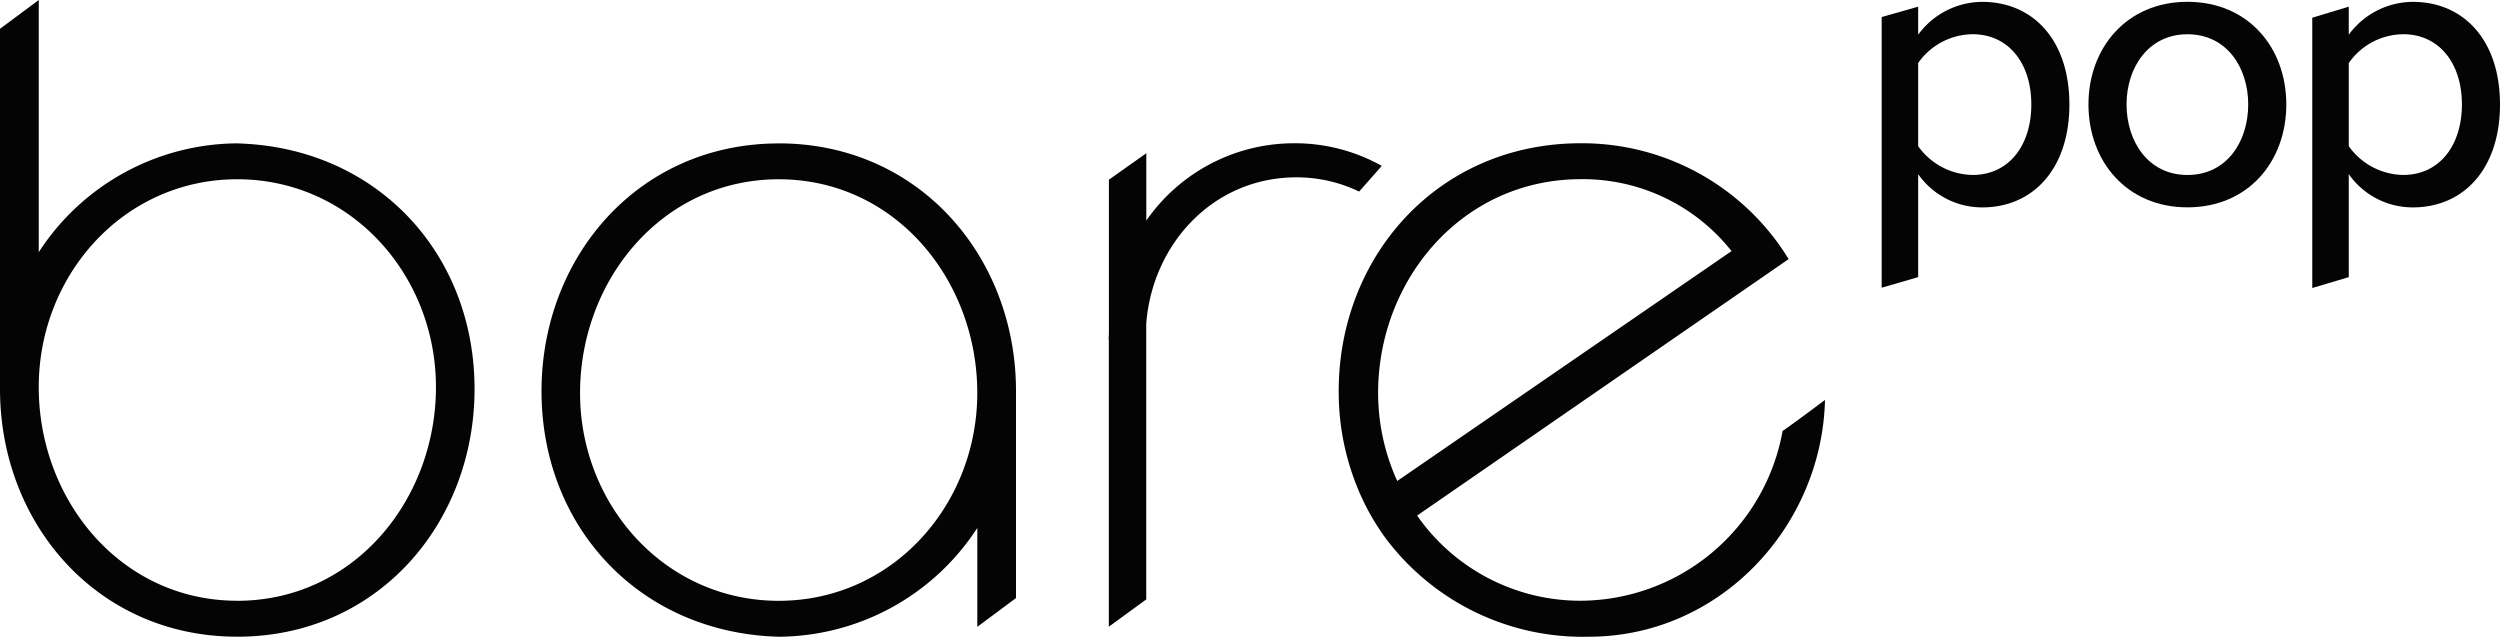
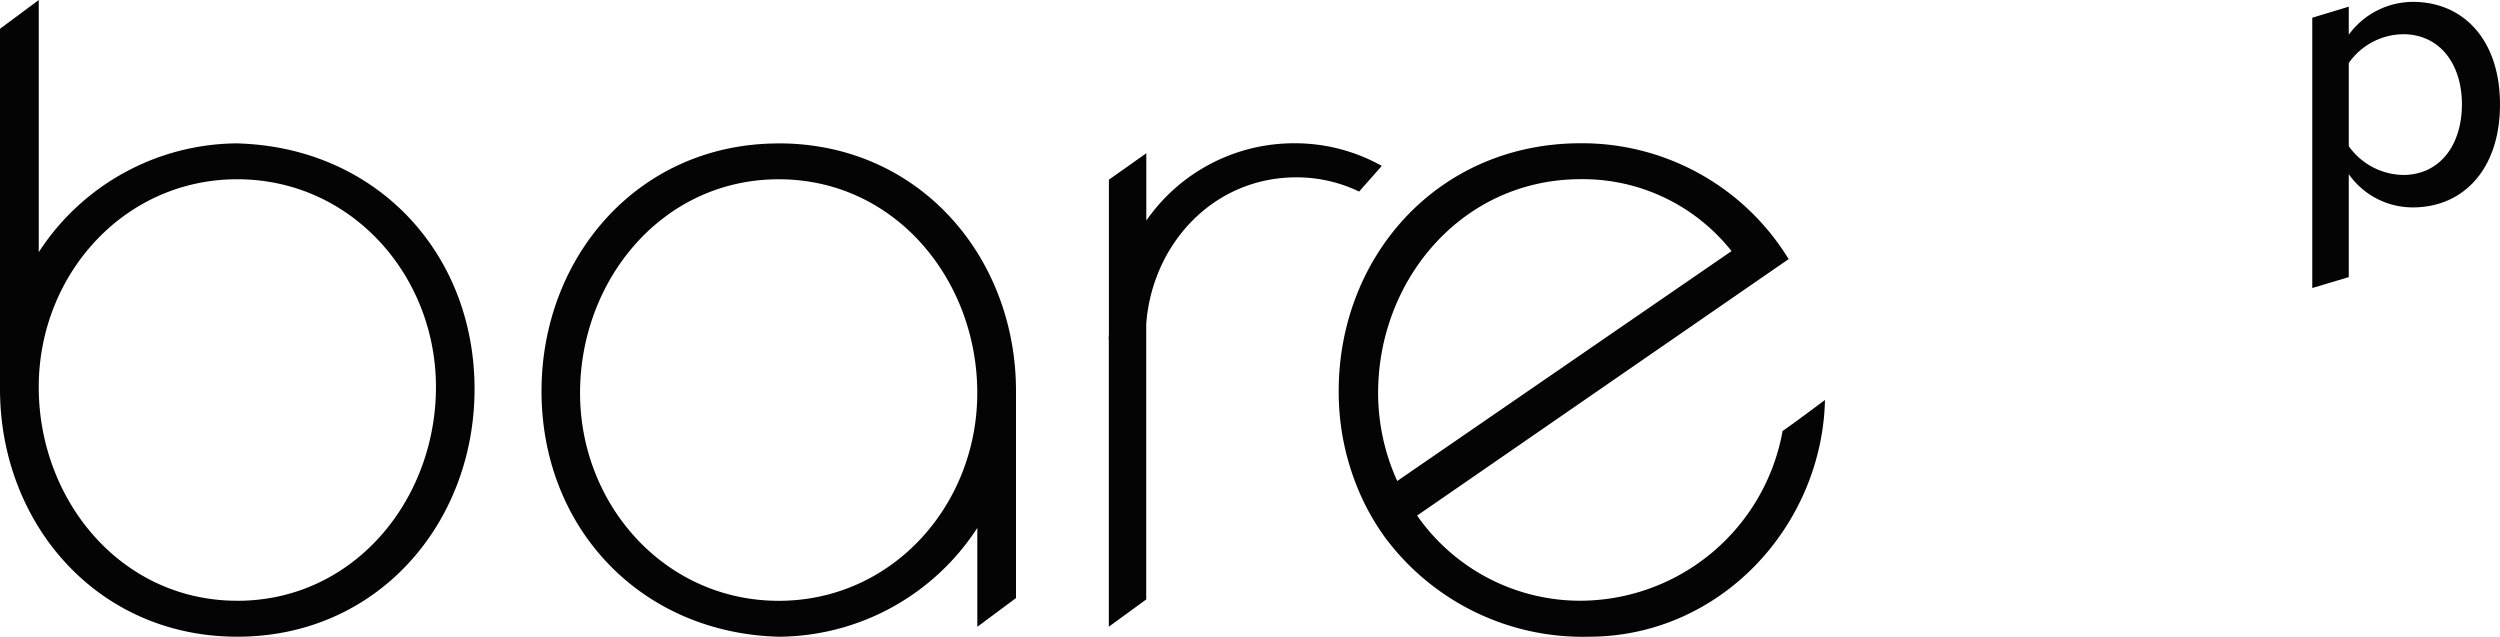
<svg xmlns="http://www.w3.org/2000/svg" width="170" height="43.296" viewBox="0 0 170 43.296">
  <defs>
    <clipPath id="clip-path">
      <rect id="長方形_172" data-name="長方形 172" width="170" height="43.296" fill="none" />
    </clipPath>
  </defs>
  <g id="logo-barepop" transform="translate(0 -6.309)">
    <g id="グループ_347" data-name="グループ 347" transform="translate(0 6.309)" clip-path="url(#clip-path)">
      <path id="パス_51" data-name="パス 51" d="M93.961,50.507a12.064,12.064,0,0,0-5.923-1.539,12.231,12.231,0,0,0-10.089,5.258V49.646l-2.544,1.8V61.9c0,.136-.019.27-.019.407L75.4,62.3V81.842l2.544-1.855V61.258c.393-5.36,4.492-9.973,10.218-9.973a9.776,9.776,0,0,1,4.258.968Zm27.255,18.026A14.021,14.021,0,0,1,107.5,80.076a13.531,13.531,0,0,1-11.136-5.791l25.263-17.44A16.466,16.466,0,0,0,107.5,48.967c-9.773,0-16.468,7.743-16.468,16.846a17.175,17.175,0,0,0,1.763,7.662,15.993,15.993,0,0,0,1.4,2.312,16.742,16.742,0,0,0,13.837,6.736c8.971,0,15.866-7.54,16.067-16.1,0,0-2.156,1.617-2.882,2.11m-26.205,3.4a14.476,14.476,0,0,1-1.3-5.987c0-7.675,5.691-14.536,13.79-14.536a12.9,12.9,0,0,1,10.243,4.89ZM88.13,48.7h0m-35.173.279c-9.575,0-16.134,7.744-16.134,16.845,0,9.268,6.7,16.443,16.134,16.7a16.2,16.2,0,0,0,13.5-7.4V81.85l2.631-1.956V65.814h0c0-9.1-6.561-16.837-16.134-16.839m13.5,17.106c-.064,7.552-5.808,14-13.5,14-7.739,0-13.51-6.522-13.51-14.128,0-7.674,5.575-14.534,13.51-14.536,7.889,0,13.441,6.784,13.5,14.4ZM16.135,48.974a16.2,16.2,0,0,0-13.5,7.4V39.227L0,41.183v24.5H0c0,9.1,6.561,16.837,16.134,16.839s16.135-7.744,16.135-16.845c0-9.268-6.7-16.443-16.134-16.7m0,31.1c-7.889,0-13.441-6.784-13.5-14.405v-.256c.064-7.552,5.808-14,13.5-14,7.739,0,13.51,6.522,13.51,14.128,0,7.674-5.575,14.533-13.51,14.536" transform="translate(0 -39.226)" fill="#040405" />
-       <path id="パス_52" data-name="パス 52" d="M564.025,58.484l-2.481.721V40.8l2.481-.706V42a5.427,5.427,0,0,1,4.356-2.233c3.474,0,5.928,2.619,5.928,6.976s-2.454,7-5.928,7a5.312,5.312,0,0,1-4.356-2.261Zm3.695-16.515a4.561,4.561,0,0,0-3.695,1.958v5.652a4.635,4.635,0,0,0,3.695,1.958c2.482,0,4-2.013,4-4.8,0-2.757-1.516-4.77-4-4.77" transform="translate(-433.59 -39.64)" fill="#040405" />
-       <path id="パス_53" data-name="パス 53" d="M623.253,46.739c0-3.832,2.592-6.976,6.727-6.976,4.163,0,6.727,3.143,6.727,6.976,0,3.86-2.564,7-6.727,7-4.136,0-6.727-3.143-6.727-7m10.863,0c0-2.509-1.461-4.77-4.136-4.77-2.647,0-4.136,2.261-4.136,4.77,0,2.537,1.489,4.8,4.136,4.8,2.674,0,4.136-2.261,4.136-4.8" transform="translate(-481.238 -39.64)" fill="#040405" />
      <path id="パス_54" data-name="パス 54" d="M692.528,58.484l-2.482.741V40.845l2.482-.751V42a5.427,5.427,0,0,1,4.356-2.233c3.474,0,5.928,2.619,5.928,6.976s-2.454,7-5.928,7a5.312,5.312,0,0,1-4.356-2.261Zm3.694-16.515a4.561,4.561,0,0,0-3.694,1.958v5.652a4.634,4.634,0,0,0,3.694,1.958c2.482,0,4-2.013,4-4.8,0-2.757-1.516-4.77-4-4.77" transform="translate(-532.812 -39.64)" fill="#040405" />
    </g>
  </g>
</svg>